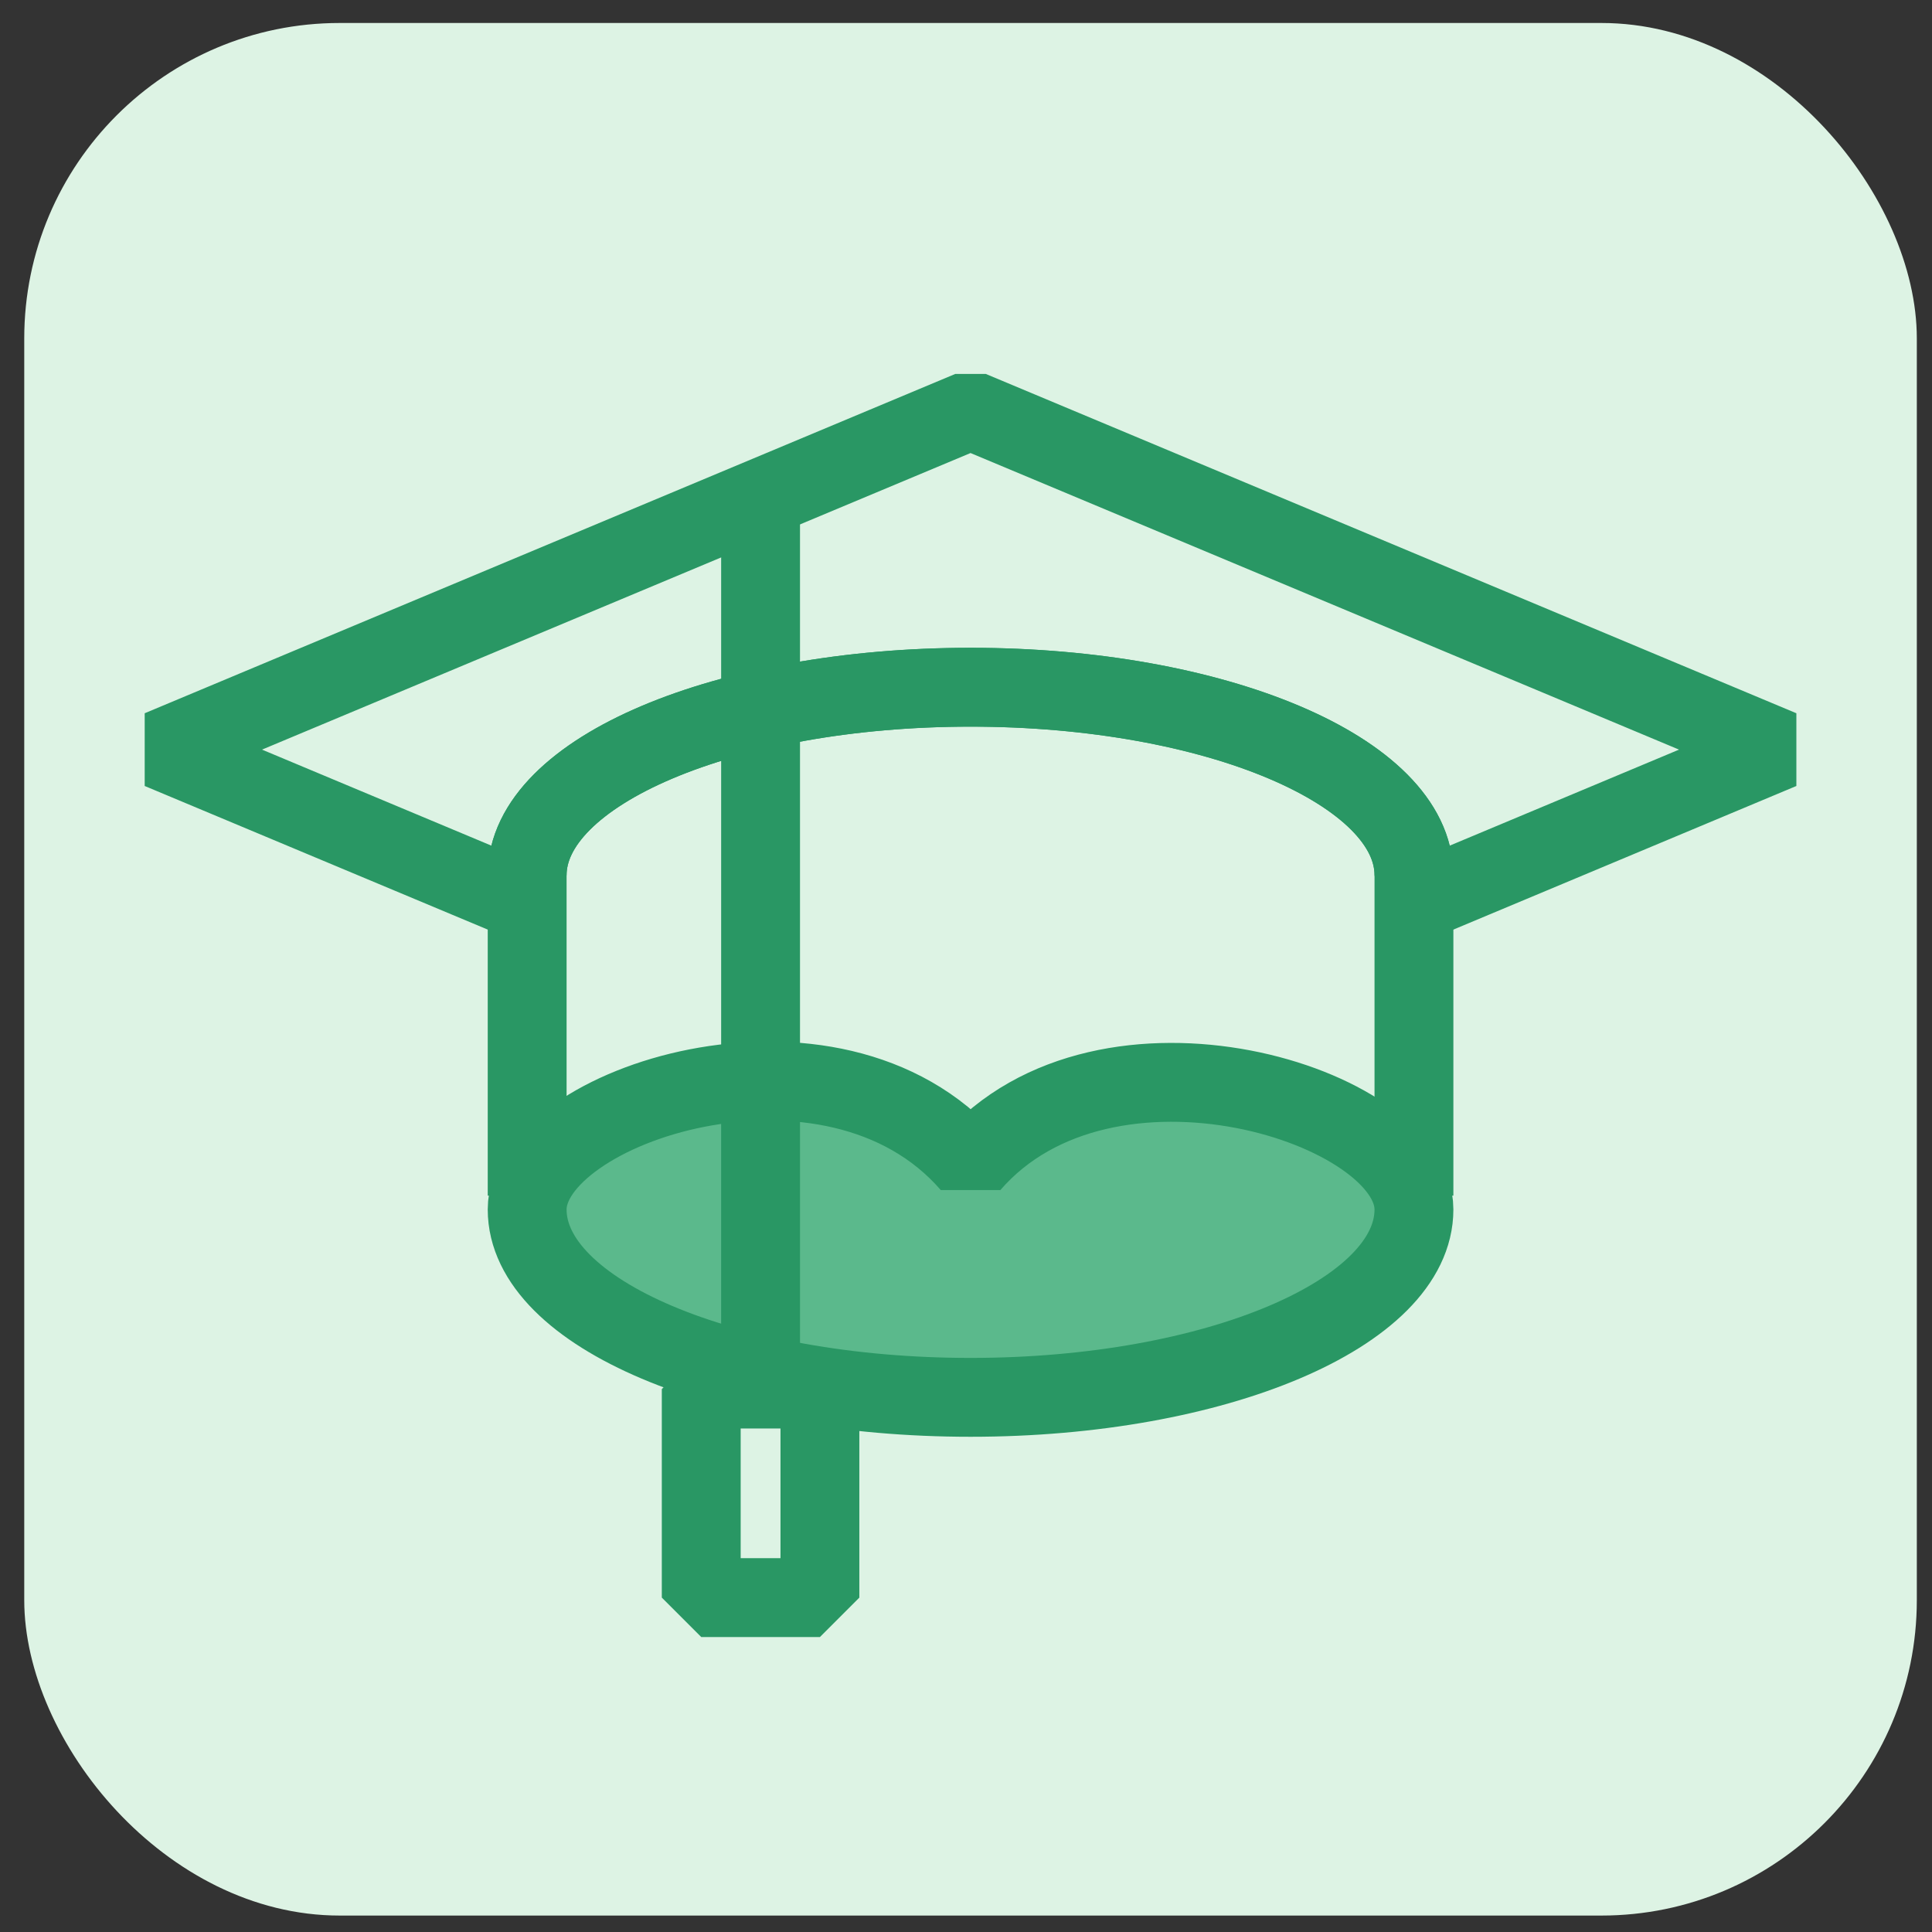
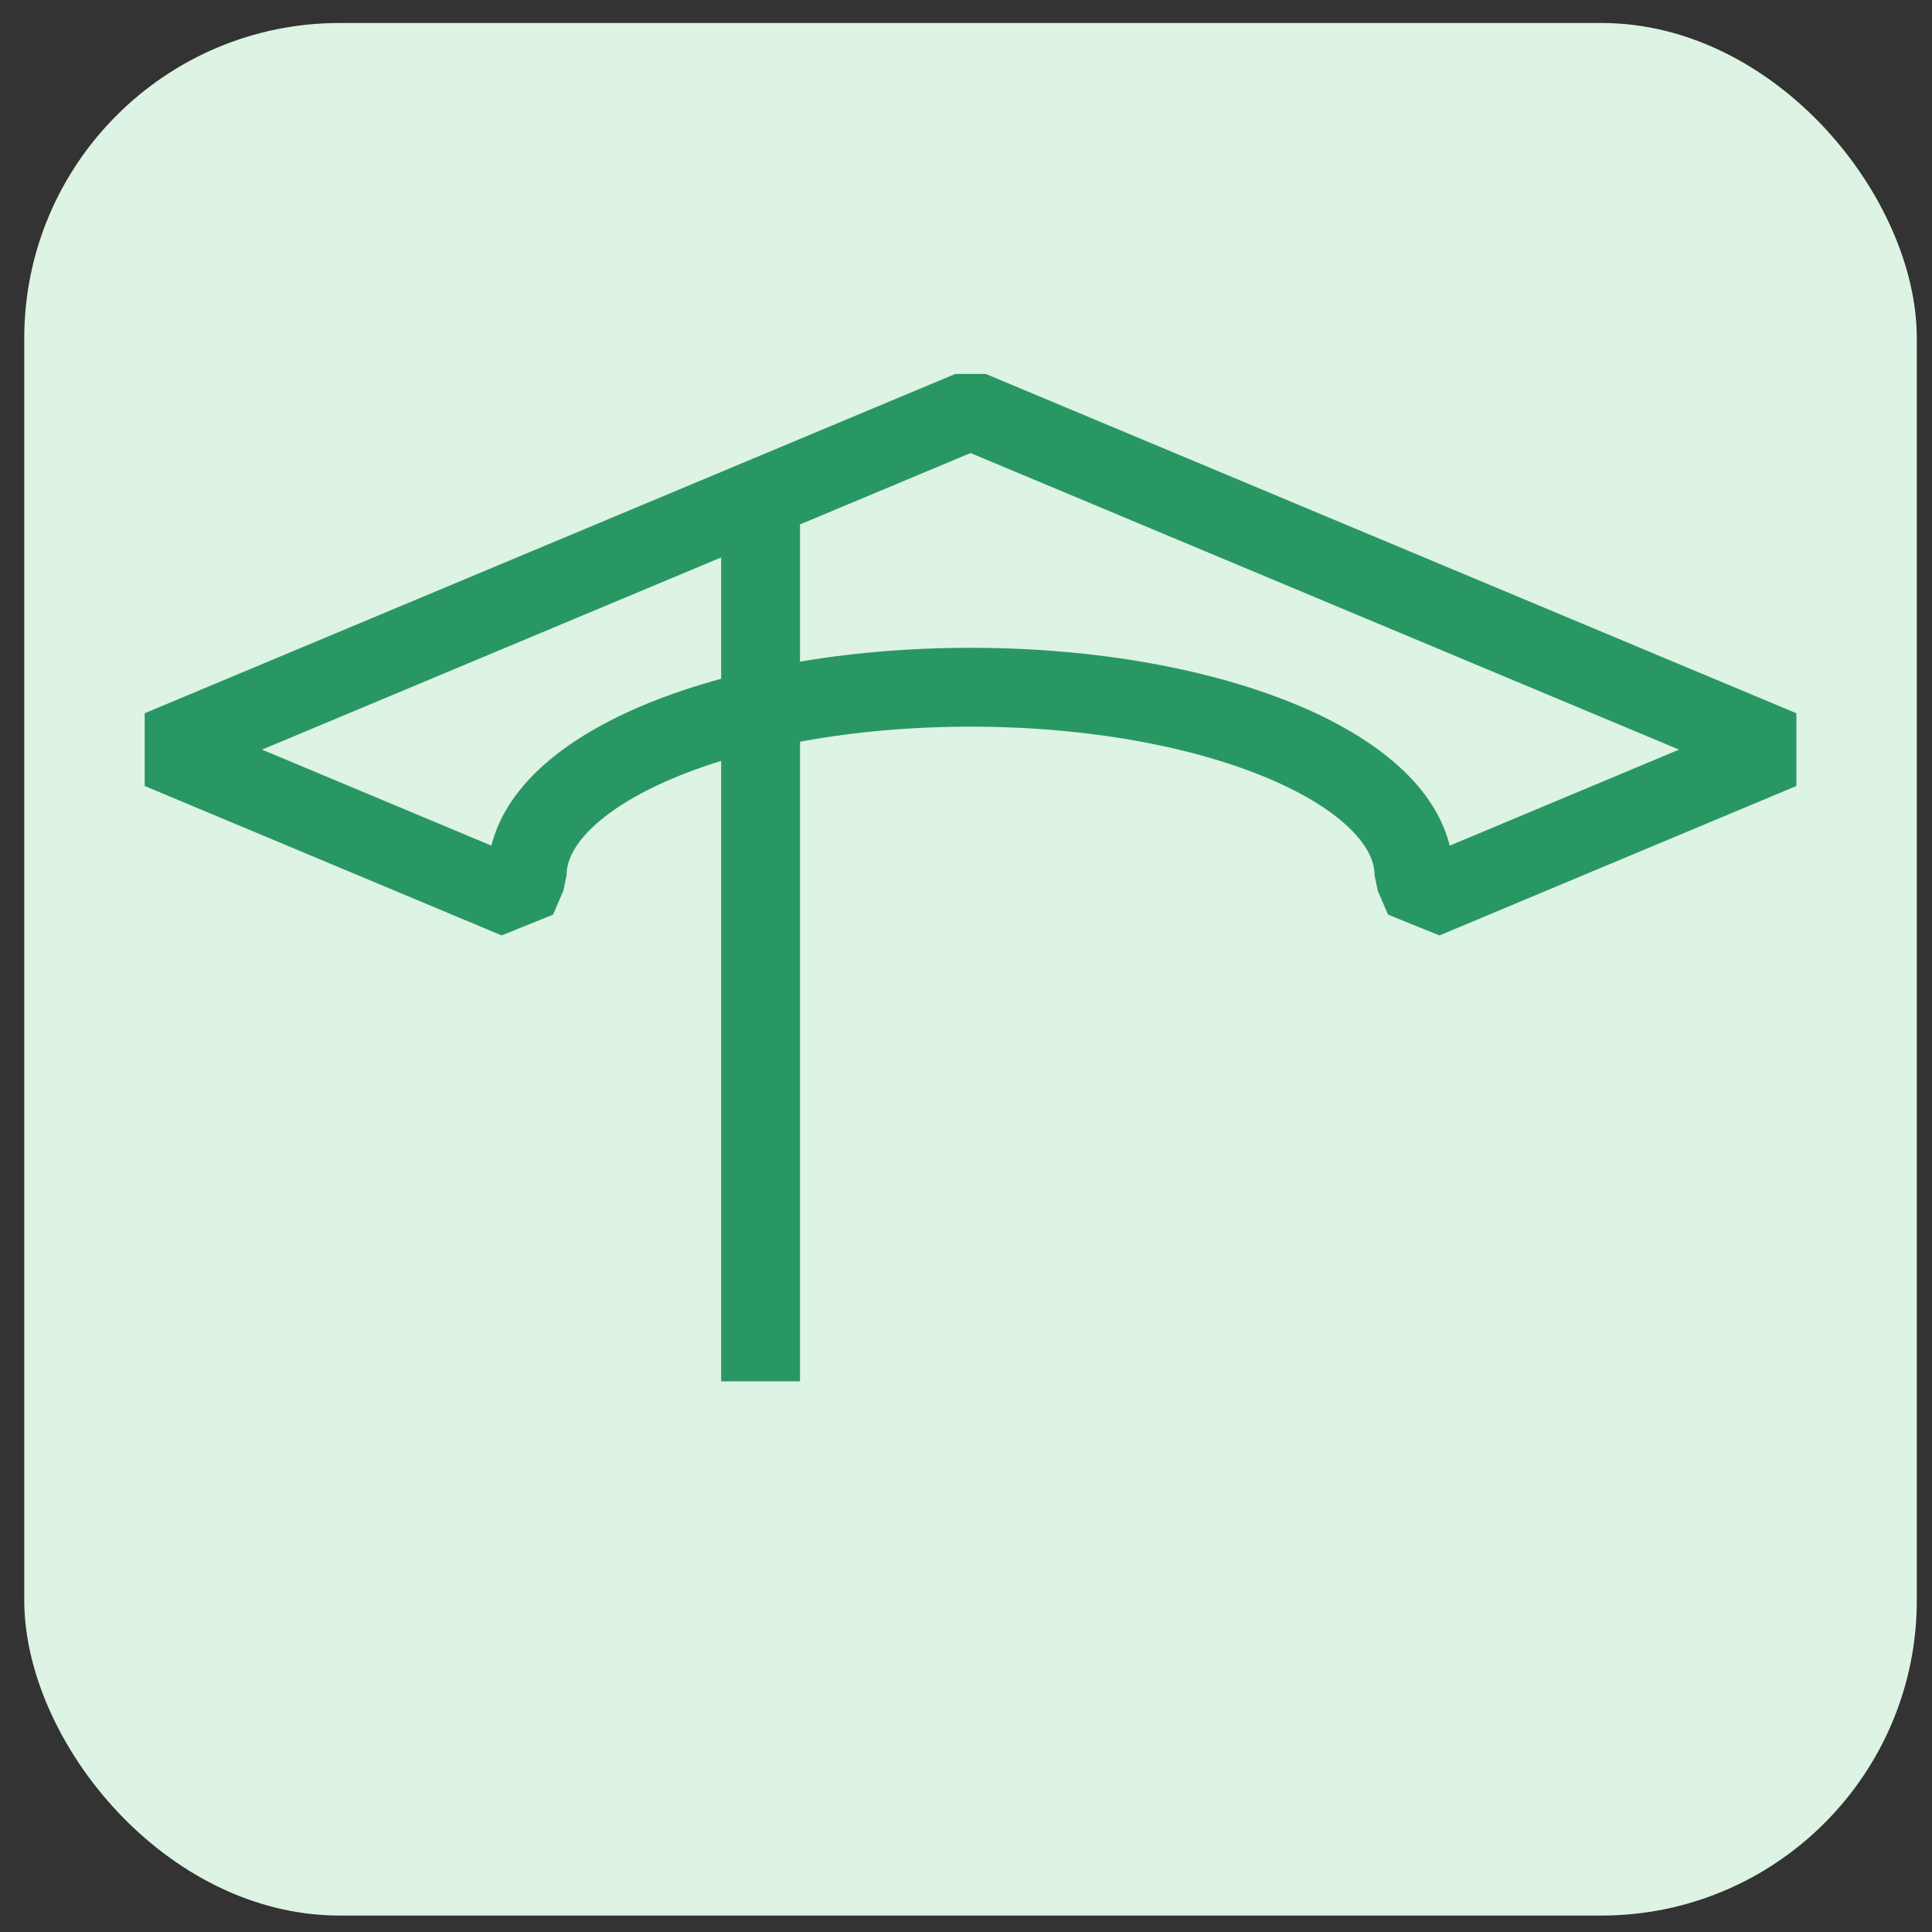
<svg xmlns="http://www.w3.org/2000/svg" width="49" height="49" viewBox="0 0 49 49" fill="none">
  <rect x="0" y="0" width="49" height="49" fill="#333333" stroke="none" />
  <rect x="0.615" y="0.583" width="48" height="48" rx="8" fill="#DDF3E4" />
-   <path d="M35.861 30.324V22.195C35.861 19.563 30.826 17.429 24.616 17.429C18.405 17.429 13.37 19.563 13.37 22.195V30.324" stroke="#299764" stroke-width="2" stroke-miterlimit="10" stroke-linejoin="bevel" />
-   <path d="M35.861 30.675C35.861 33.307 30.826 35.44 24.616 35.44C18.405 35.44 13.37 33.307 13.37 30.675C13.37 28.043 21.112 25.478 24.616 29.528C28.054 25.554 35.861 28.043 35.861 30.675Z" fill="#5BB98C" stroke="#299764" stroke-width="2" stroke-miterlimit="10" stroke-linejoin="bevel" />
  <path d="M45.174 19.012L24.615 10.406L4.056 19.012L13.109 22.802L13.37 22.195C13.37 19.563 18.405 17.43 24.616 17.43C30.826 17.43 35.861 19.563 35.861 22.195L36.122 22.802L45.174 19.012Z" stroke="#299764" stroke-width="2" stroke-miterlimit="10" stroke-linejoin="bevel" />
  <path d="M19.29 12.967L19.29 35.034" stroke="#299764" stroke-width="2" stroke-miterlimit="10" stroke-linejoin="bevel" />
-   <path d="M20.795 35.23H17.785V40.519H20.795V35.23Z" stroke="#299764" stroke-width="2" stroke-miterlimit="10" stroke-linejoin="bevel" />
</svg>